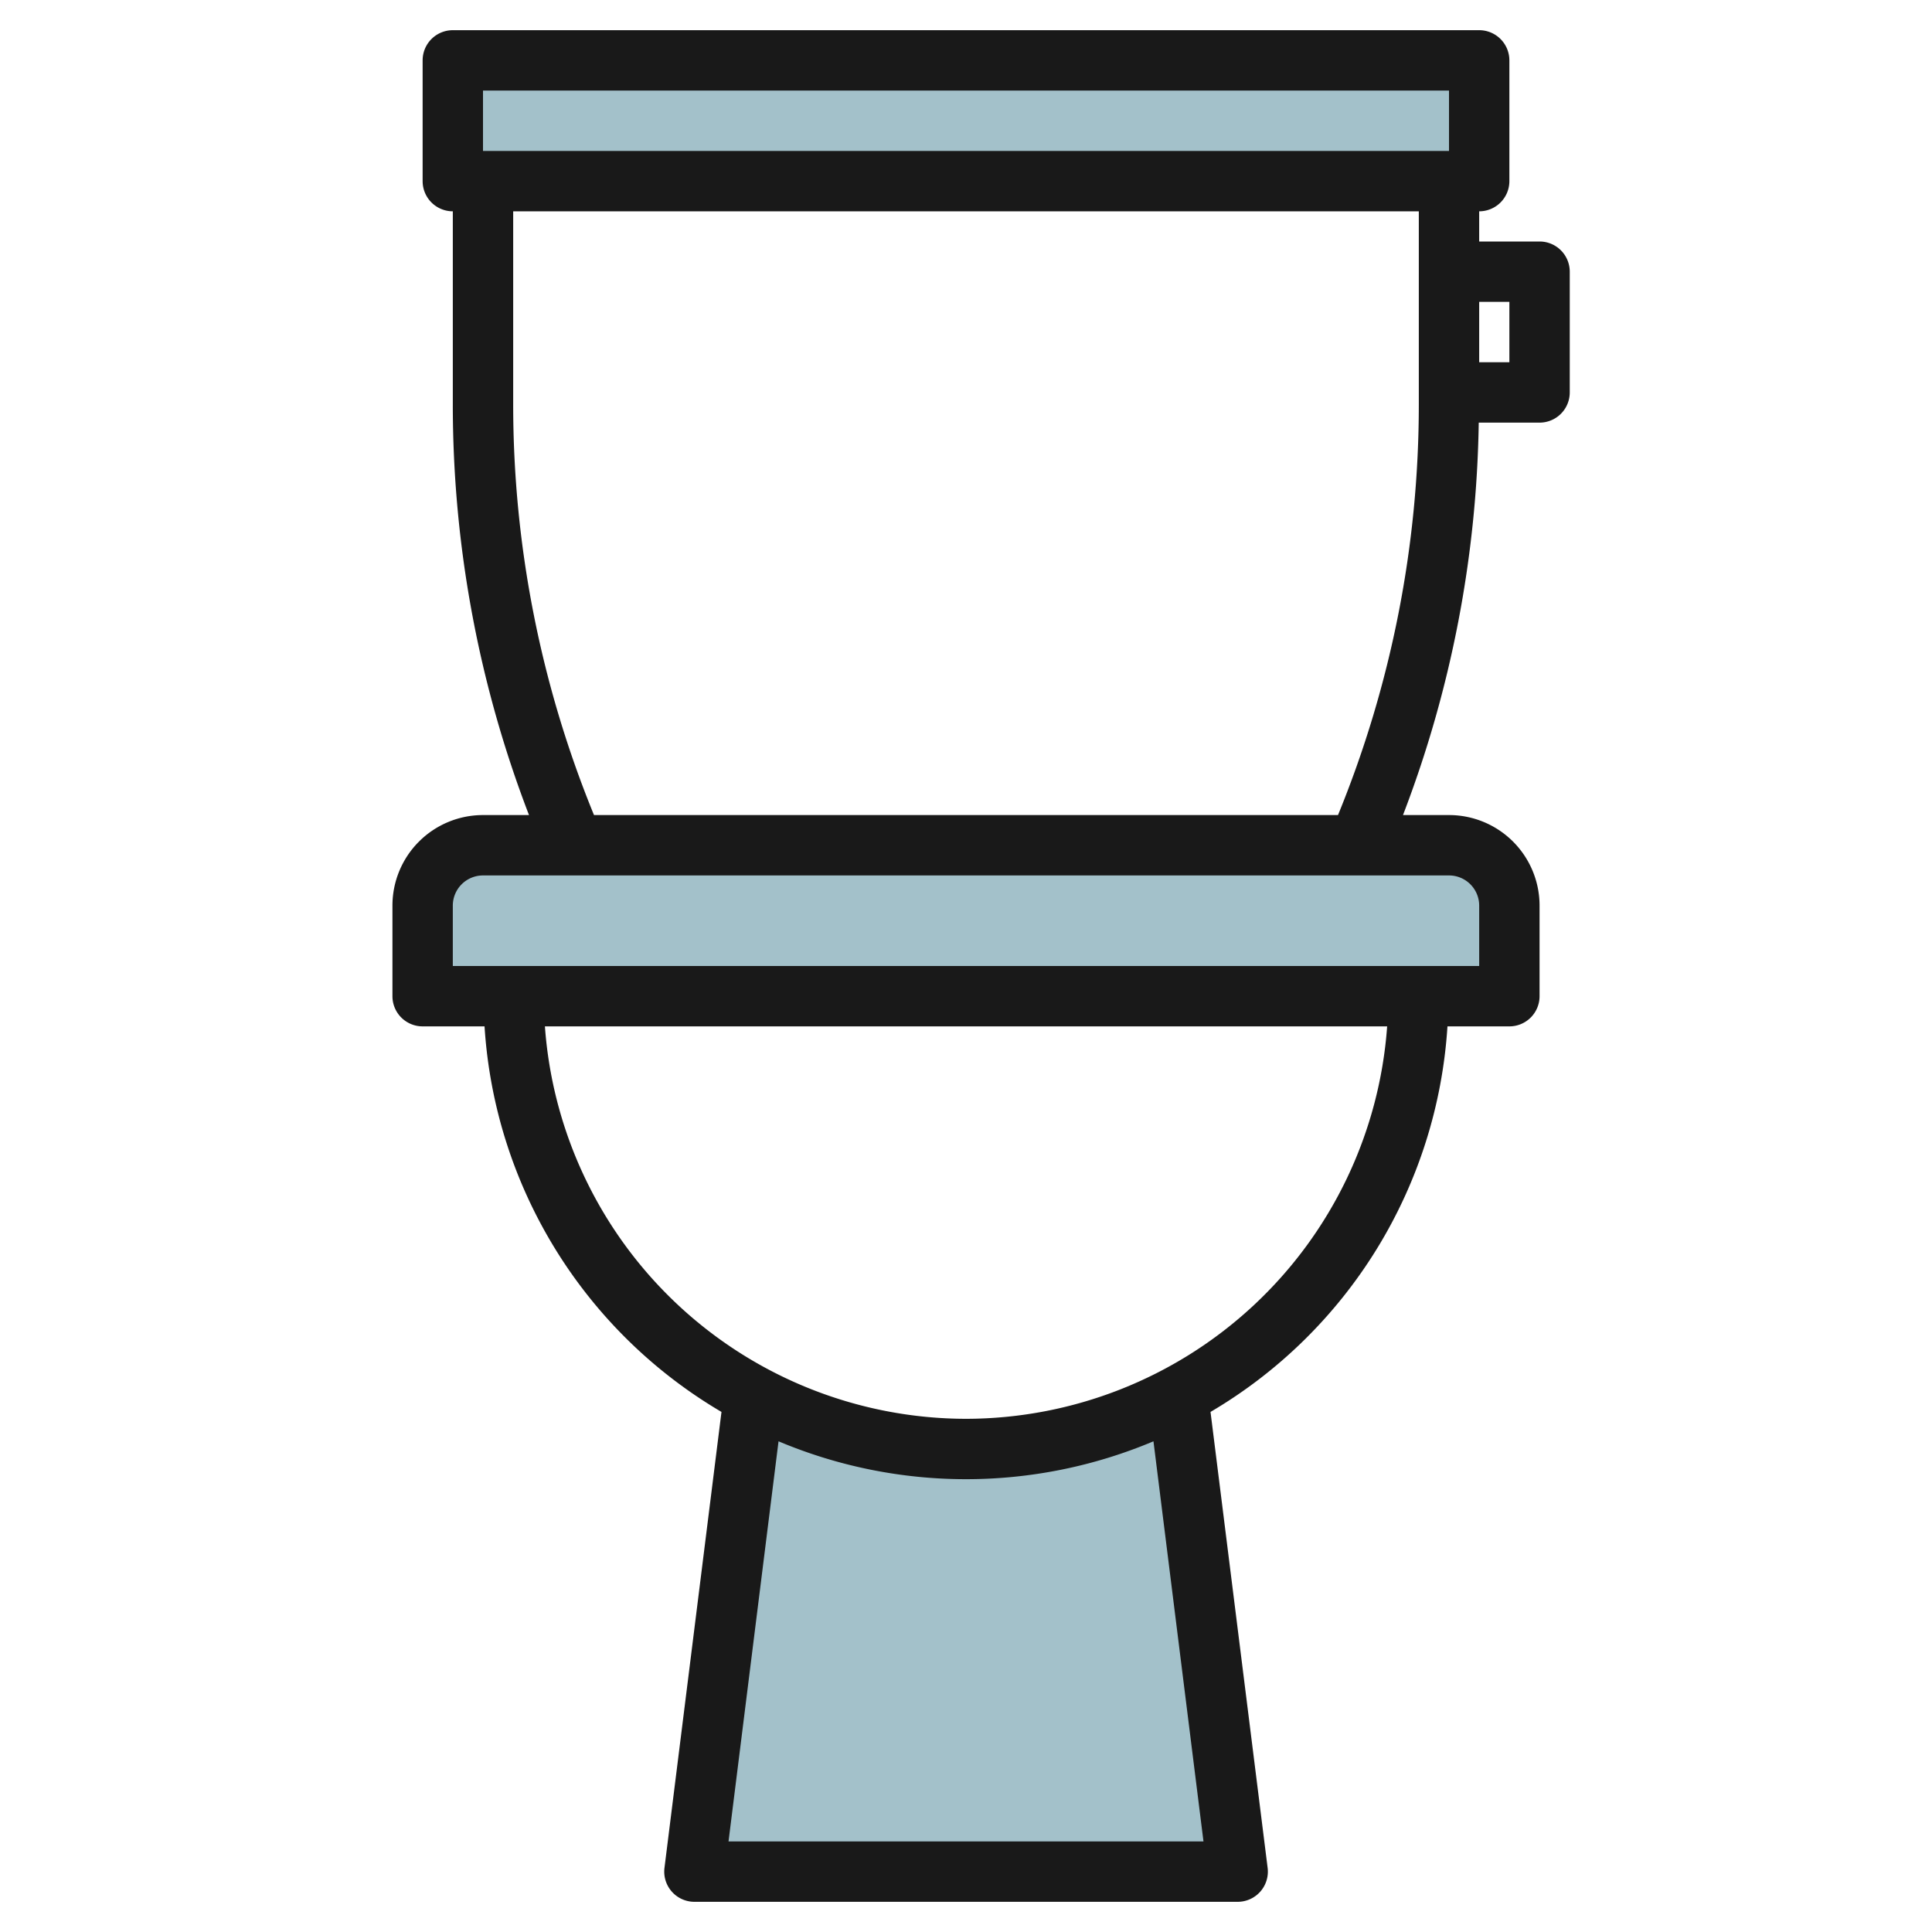
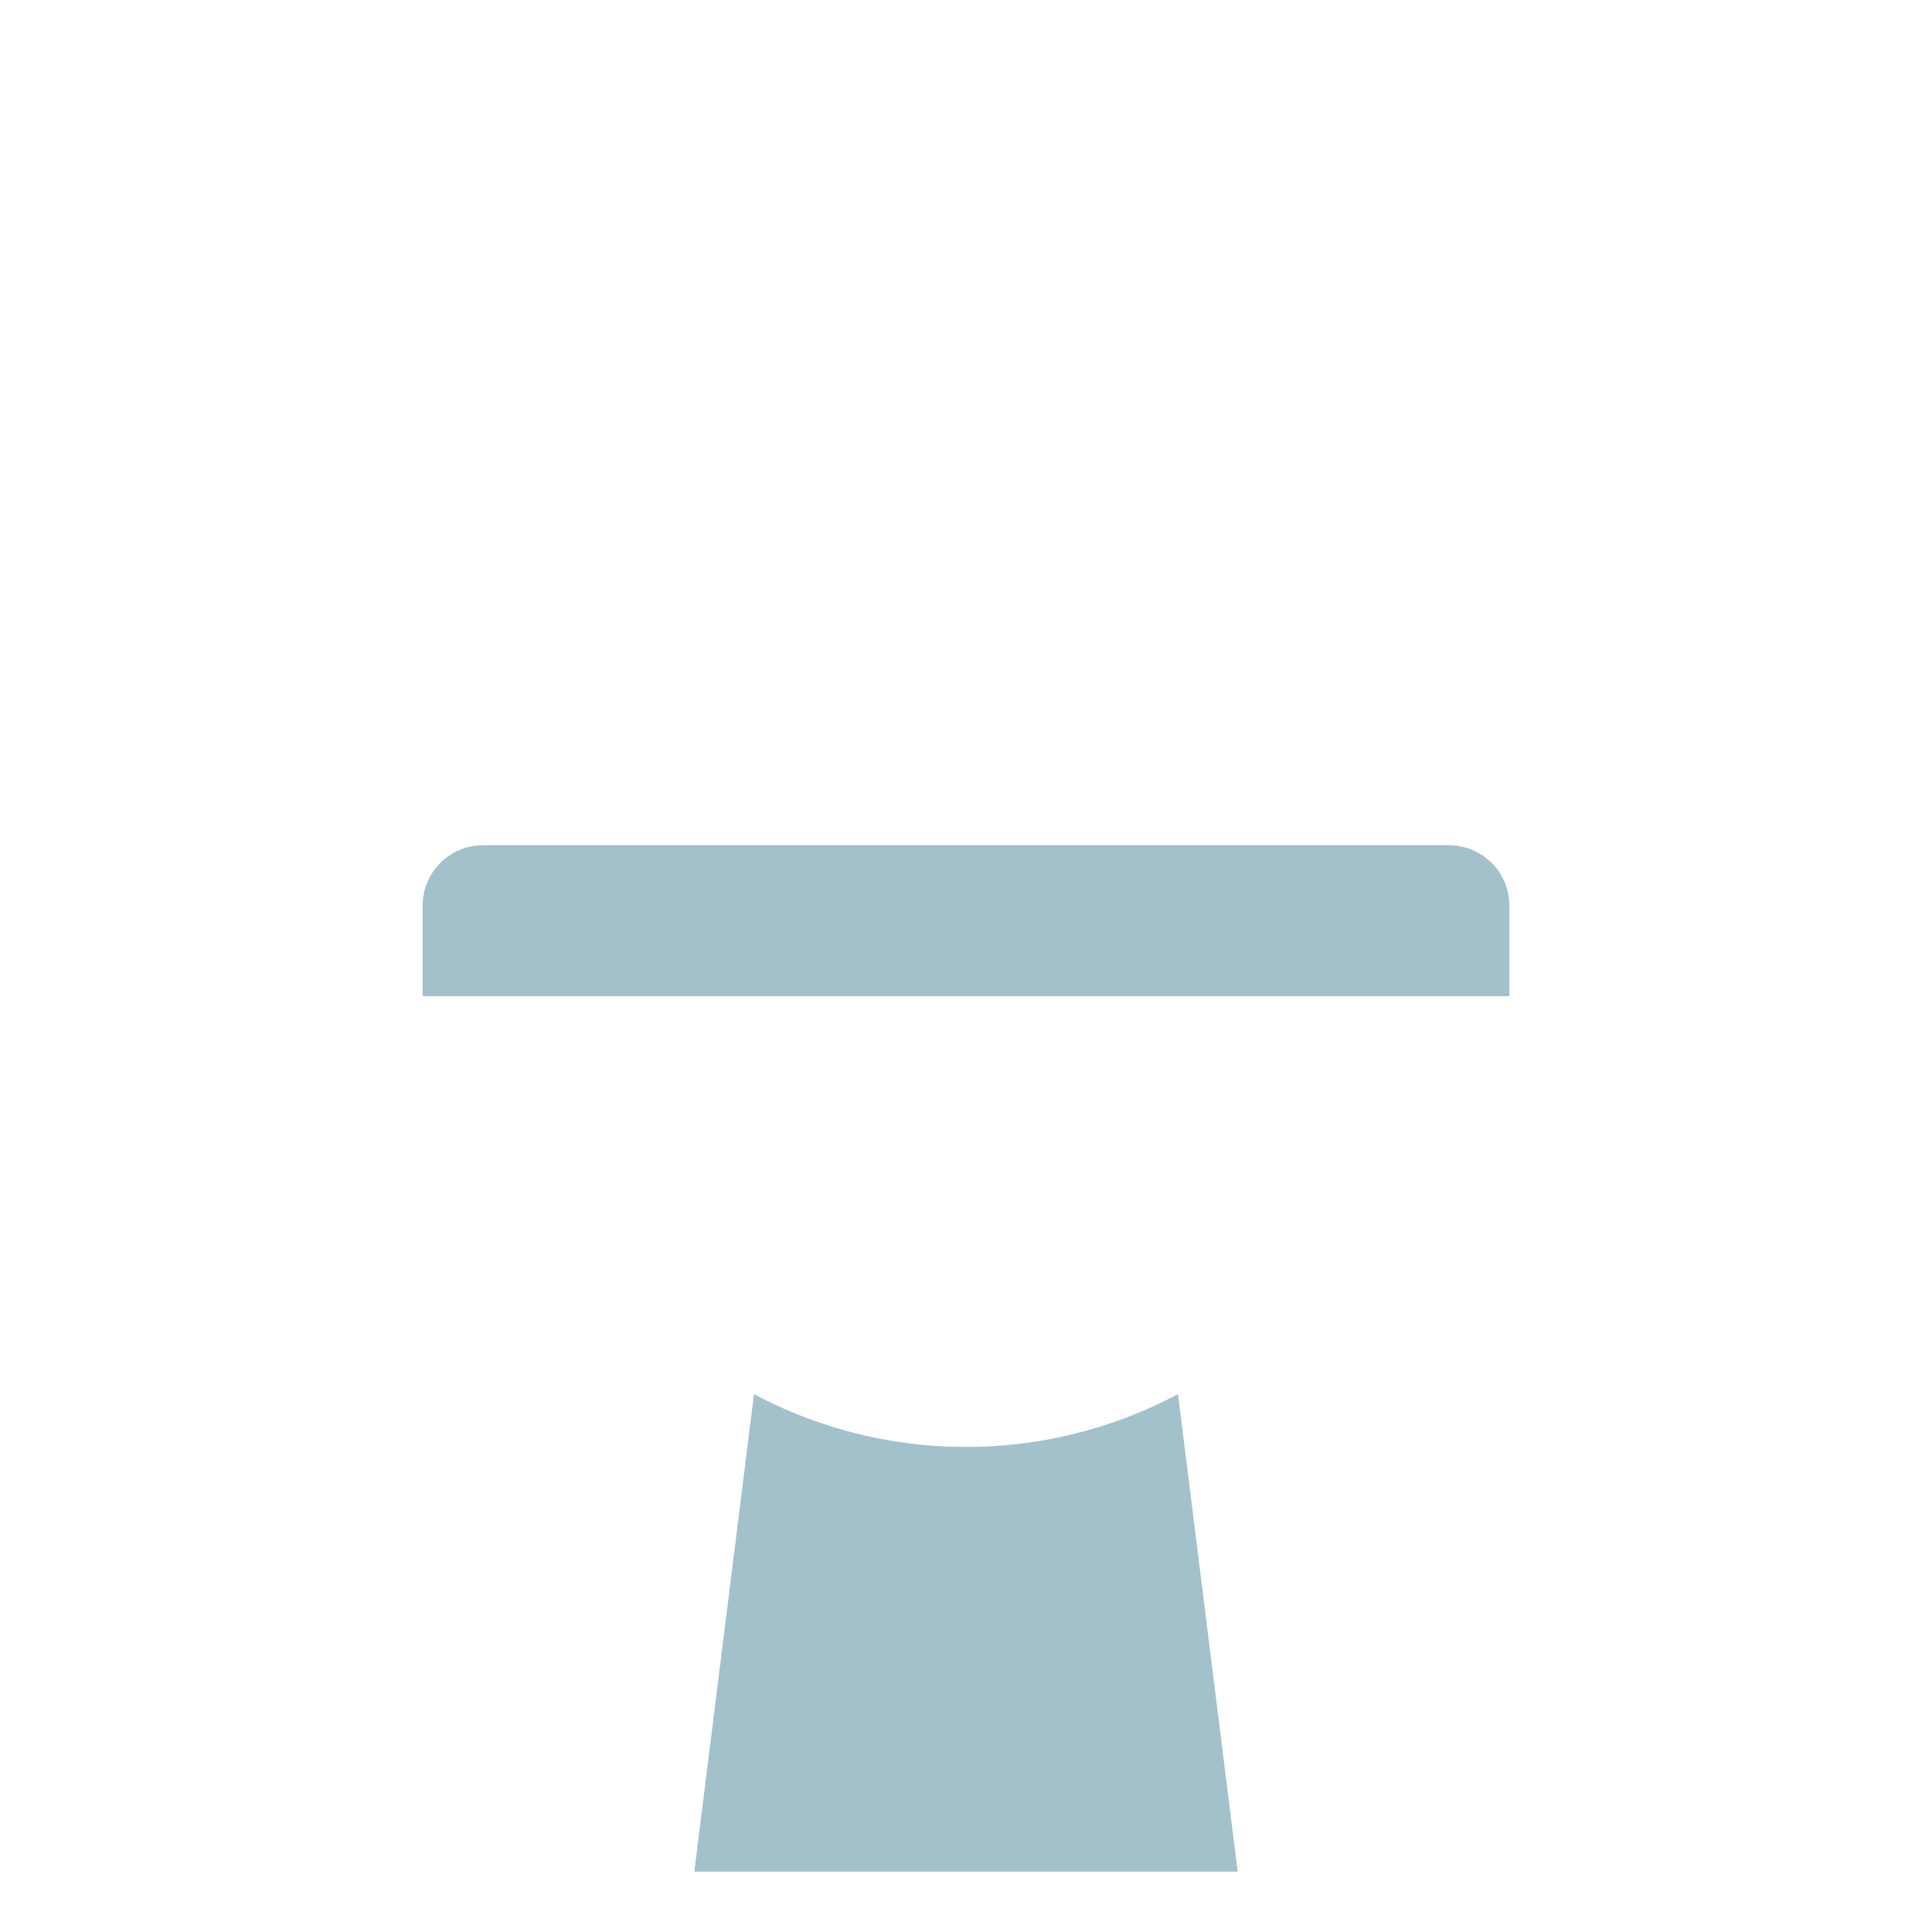
<svg xmlns="http://www.w3.org/2000/svg" id="Layer_1" height="512" viewBox="0 0 64 64" width="512" data-name="Layer 1">
  <g fill="#a3c1ca">
    <path d="m32 47.931a14.928 14.928 0 0 1 -7.023-1.749l-1.977 15.818h18l-1.977-15.818a14.928 14.928 0 0 1 -7.023 1.749z" />
    <path d="m16 28h32a2 2 0 0 1 2 2v3a0 0 0 0 1 0 0h-36a0 0 0 0 1 0 0v-3a2 2 0 0 1 2-2z" />
-     <path d="m15 2h34v4h-34z" />
  </g>
-   <path d="m51 14a1 1 0 0 0 1-1v-4a1 1 0 0 0 -1-1h-2v-1a1 1 0 0 0 1-1v-4a1 1 0 0 0 -1-1h-34a1 1 0 0 0 -1 1v4a1 1 0 0 0 1 1v6.384a37.864 37.864 0 0 0 2.524 13.616h-1.524a3 3 0 0 0 -3 3v3a1 1 0 0 0 1 1h2.051a15.991 15.991 0 0 0 7.849 12.772l-1.888 15.1a1 1 0 0 0 .988 1.128h18a1 1 0 0 0 .992-1.124l-1.892-15.104a15.991 15.991 0 0 0 7.849-12.772h2.051a1 1 0 0 0 1-1v-3a3 3 0 0 0 -3-3h-1.524a37.823 37.823 0 0 0 2.509-13zm-1-4v2h-1v-2zm-34-7h32v2h-32zm23.867 58h-15.734l1.657-13.255a15.992 15.992 0 0 0 12.42 0zm-7.867-14a14.007 14.007 0 0 1 -13.949-13h27.9a14.007 14.007 0 0 1 -13.951 13zm17-17v2h-34v-2a1 1 0 0 1 1-1h32a1 1 0 0 1 1 1zm-4.677-3h-24.646a35.883 35.883 0 0 1 -2.677-13.616v-6.384h30v6.384a35.883 35.883 0 0 1 -2.677 13.616z" fill="#191919" />
</svg>